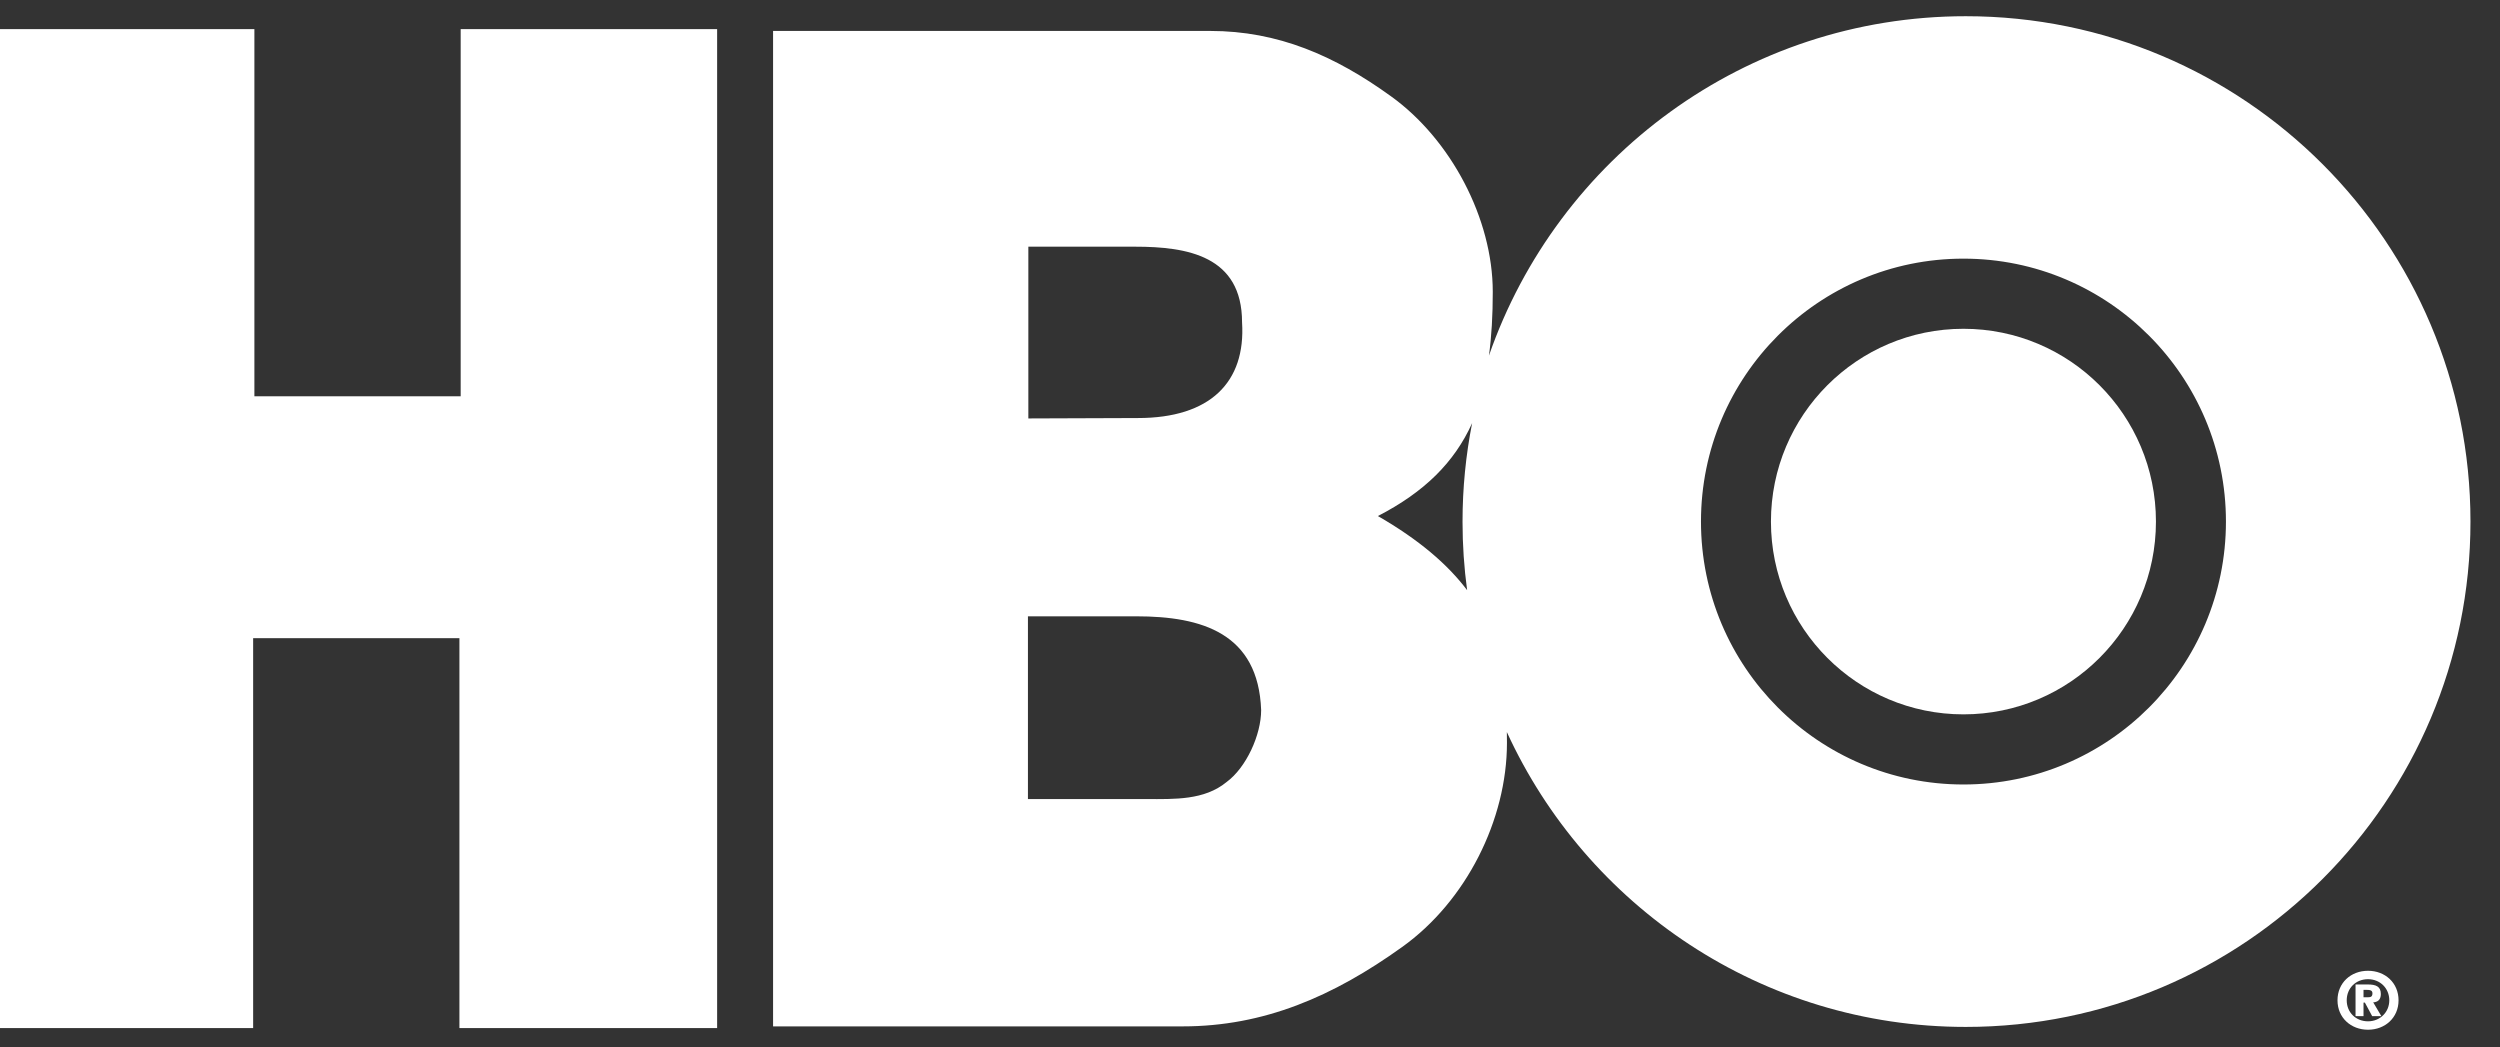
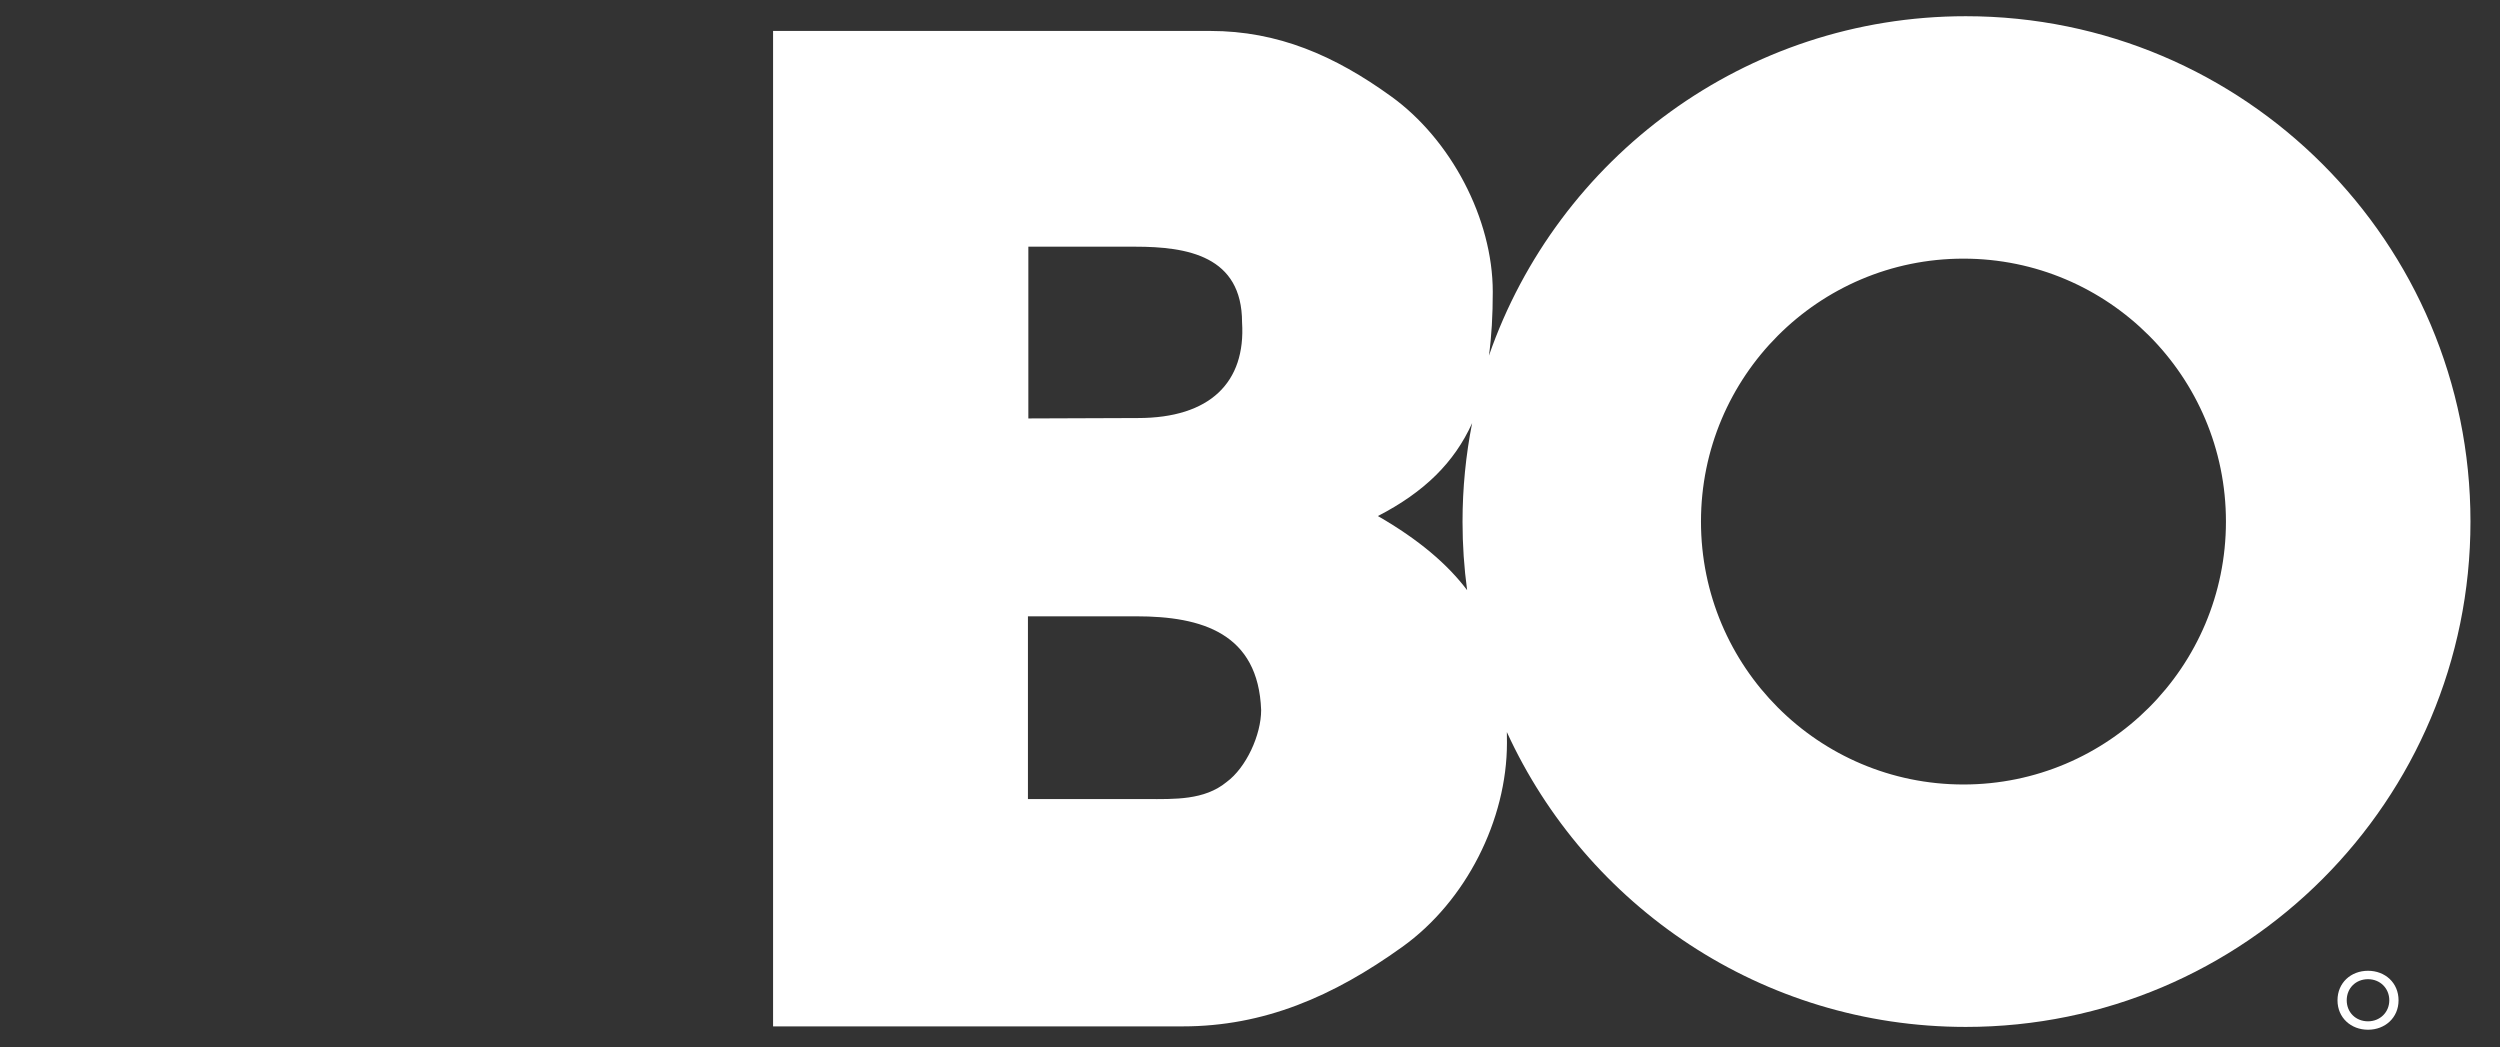
<svg xmlns="http://www.w3.org/2000/svg" width="100%" height="100%" viewBox="0 0 74 31" version="1.1" xml:space="preserve" style="fill-rule:evenodd;clip-rule:evenodd;stroke-linejoin:round;stroke-miterlimit:1.414;">
  <rect x="0" y="0" width="74" height="31" fill="#333333" stroke="none" />
  <g>
-     <path d="M58.118,21.145c3.147,0 5.698,-2.555 5.698,-5.706c0,-3.152 -2.551,-5.707 -5.698,-5.707c-3.146,0 -5.698,2.555 -5.698,5.707c0,3.151 2.552,5.706 5.698,5.706Z" style="fill:#fff;" />
    <path d="M58.187,0.48c-6.532,0 -12.083,4.198 -14.114,10.046c0.078,-0.574 0.113,-1.199 0.113,-1.887c0,-2.166 -1.241,-4.517 -3.017,-5.792c-1.662,-1.2 -3.34,-1.931 -5.348,-1.931l-12.938,0l0,29.465l12.127,0c2.395,0 4.447,-0.88 6.494,-2.35c1.893,-1.354 3.102,-3.763 3.102,-6.044c0,-0.107 -0.001,-0.213 -0.003,-0.318c2.36,5.151 7.554,8.728 13.584,8.728c8.25,0 14.939,-6.697 14.939,-14.958c0,-8.262 -6.689,-14.959 -14.939,-14.959Zm-27.748,6.822l3.163,0c1.542,0 3.163,0.271 3.163,2.24c0.112,1.778 -0.951,2.832 -3.082,2.832l-3.244,0.012l0,-5.084Zm5.868,15.846c-0.658,0.543 -1.547,0.505 -2.359,0.505l-3.521,0l0,-5.41l3.211,0c1.944,0 3.608,0.504 3.692,2.775c0,0.737 -0.443,1.704 -1.023,2.13Zm7.12,-5.679c-0.58,-0.767 -1.422,-1.491 -2.641,-2.194c1.378,-0.712 2.261,-1.585 2.789,-2.75c-0.186,0.944 -0.284,1.92 -0.284,2.919c0,0.686 0.046,1.363 0.136,2.025Zm14.691,5.752c-4.291,0 -7.769,-3.484 -7.769,-7.782c0,-4.298 3.478,-7.783 7.769,-7.783c4.291,0 7.77,3.485 7.77,7.783c0,4.298 -3.479,7.782 -7.77,7.782Z" style="fill:#fff;" />
-     <path d="M13.636,11.73l-6.106,0l0,-10.868l-7.53,0l0,29.569l7.493,0l0,-11.541l6.106,0l0,11.541l7.628,0l0,-29.569l-7.591,0l0,10.868Z" style="fill:#fff;" />
    <path d="M70.093,28.735c-0.507,0 -0.903,0.356 -0.903,0.874c0,0.517 0.399,0.871 0.903,0.871c0.505,0 0.904,-0.355 0.904,-0.871c0,-0.518 -0.397,-0.874 -0.904,-0.874Zm0,1.496c-0.361,0 -0.63,-0.264 -0.63,-0.622c0,-0.358 0.267,-0.625 0.63,-0.625c0.36,0 0.63,0.271 0.63,0.625c0,0.351 -0.272,0.622 -0.63,0.622Z" style="fill:#fff;" />
-     <path d="M70.247,29.67c0.127,-0.007 0.226,-0.072 0.226,-0.247c0,-0.226 -0.148,-0.283 -0.394,-0.283l-0.355,0l0,0.938l0.236,0l0,-0.4l0.041,0l0.215,0.4l0.272,0l-0.241,-0.408Zm-0.151,-0.151l-0.136,0l0,-0.218l0.115,0c0.069,0 0.149,0.009 0.149,0.1c0,0.097 -0.046,0.118 -0.128,0.118Z" style="fill:#fff;" />
  </g>
</svg>